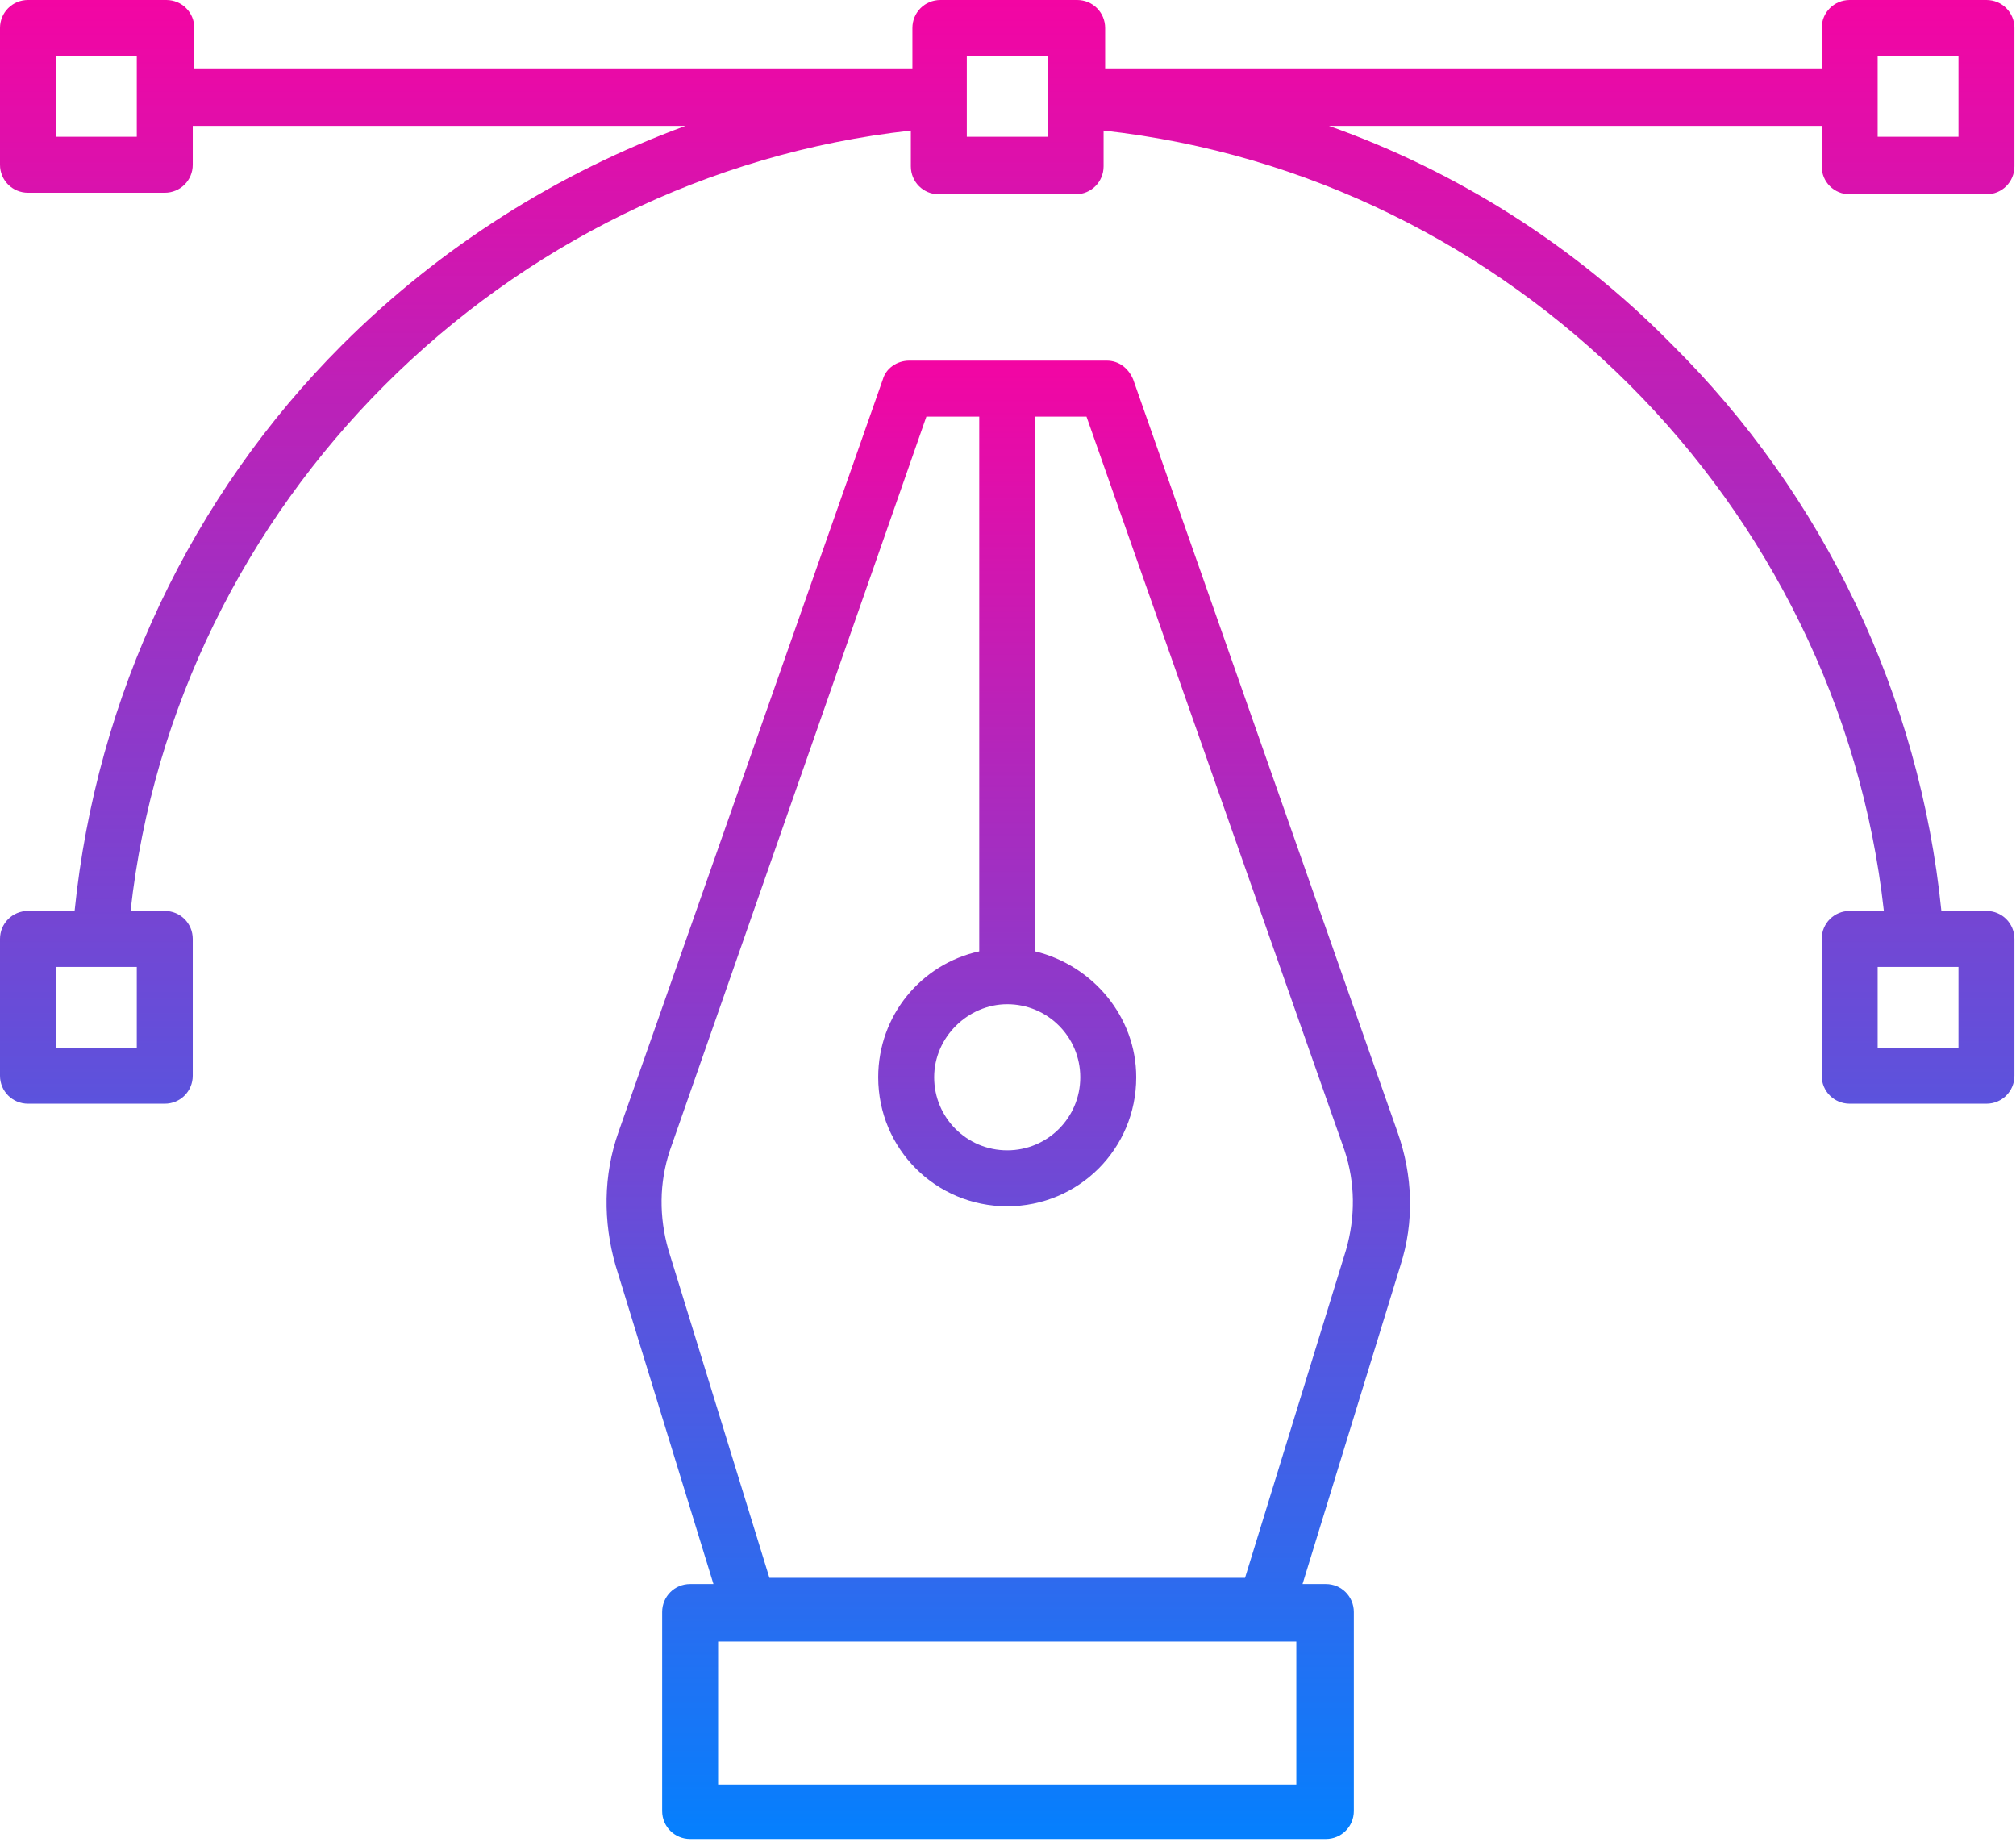
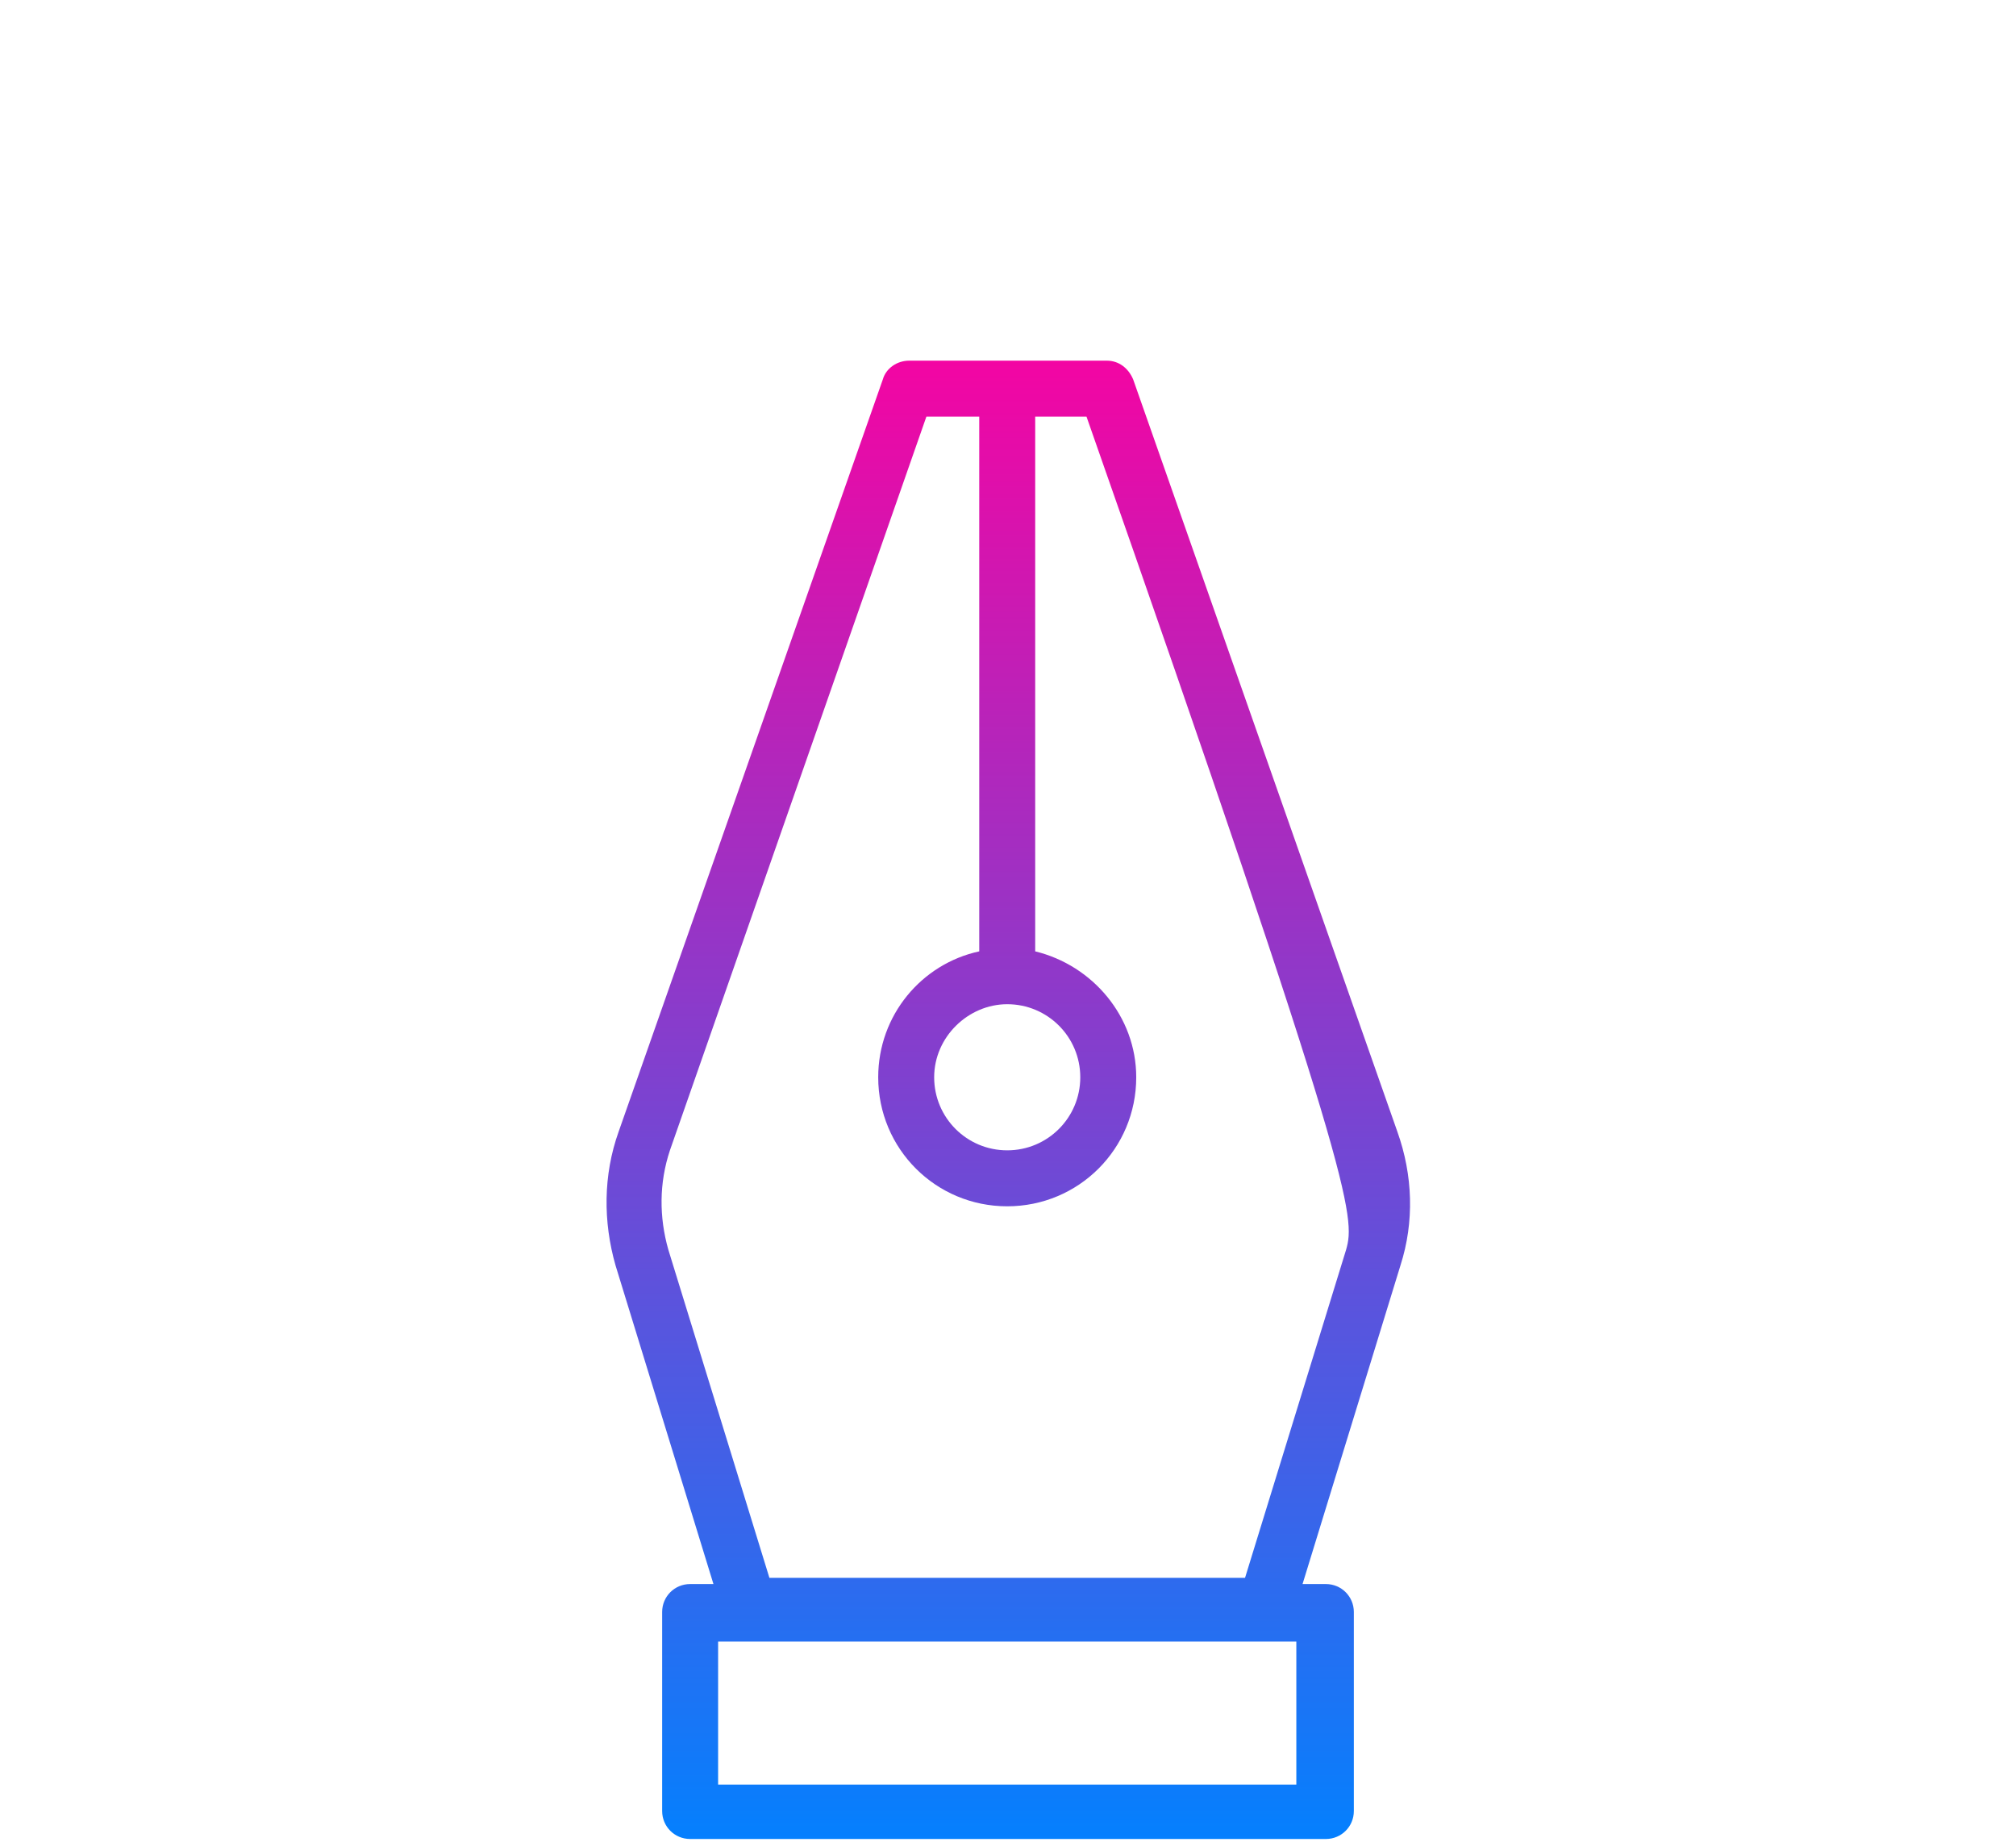
<svg xmlns="http://www.w3.org/2000/svg" version="1.1" id="_x31_" x="0px" y="0px" viewBox="0 0 129.7 118.5" style="enable-background:new 0 0 129.7 118.5;" xml:space="preserve">
  <style type="text/css">
	.st0{fill:#FFFFFF;}
	.st1{fill:url(#SVGID_1_);}
	.st2{fill:url(#SVGID_2_);}
	.st3{fill:url(#SVGID_3_);}
	.st4{fill:url(#SVGID_4_);}
	.st5{fill:url(#SVGID_5_);}
	.st6{fill:url(#SVGID_6_);}
	.st7{fill:url(#SVGID_7_);}
	.st8{fill:url(#SVGID_8_);}
	.st9{fill:url(#SVGID_9_);}
	.st10{fill:url(#SVGID_10_);}
	.st11{fill:url(#SVGID_11_);}
	.st12{fill:#F411AF;}
	.st13{fill:#E22BCD;}
	.st14{fill:#B229E5;}
	.st15{fill:url(#SVGID_12_);}
	.st16{fill:url(#SVGID_13_);}
	.st17{fill:url(#SVGID_14_);}
	.st18{fill:url(#SVGID_15_);}
	.st19{fill:#8544C9;}
	.st20{fill:#6354D7;}
	.st21{fill:#1983FA;}
	.st22{fill:url(#SVGID_16_);}
	.st23{fill:url(#SVGID_17_);}
	.st24{fill:url(#SVGID_18_);}
	.st25{fill:#525DDE;}
	.st26{fill:url(#SVGID_19_);}
	.st27{fill:url(#SVGID_20_);}
	.st28{fill:url(#SVGID_21_);}
	.st29{fill:url(#SVGID_22_);}
	.st30{fill:url(#SVGID_23_);}
	.st31{fill:url(#SVGID_24_);}
	.st32{fill:url(#SVGID_25_);}
	.st33{fill:url(#SVGID_26_);}
	.st34{fill:url(#SVGID_27_);}
	.st35{fill:url(#SVGID_28_);}
</style>
  <linearGradient id="SVGID_1_" gradientUnits="userSpaceOnUse" x1="64.84" y1="118.451" x2="64.84" y2="23.159">
    <stop offset="0" style="stop-color:#0480FE" />
    <stop offset="1" style="stop-color:#F305A3" />
  </linearGradient>
-   <path class="st1" d="M72.9,24.4c-0.3-0.7-0.9-1.2-1.7-1.2H58.5c-0.8,0-1.5,0.5-1.7,1.2l-17,48.4c-1,2.8-1,5.8-0.2,8.6l6.3,20.5h-1.5  c-1,0-1.8,0.8-1.8,1.8v12.8c0,1,0.8,1.8,1.8,1.8h40.9c1,0,1.8-0.8,1.8-1.8v-12.8c0-1-0.8-1.8-1.8-1.8h-1.5l6.3-20.5  c0.9-2.8,0.8-5.8-0.2-8.6L72.9,24.4z M83.5,114.8H46.2v-9.2h37.2V114.8z M64.8,64.6c2.6,0,4.7,2.1,4.7,4.7s-2.1,4.7-4.7,4.7  c-2.6,0-4.7-2.1-4.7-4.7S62.3,64.6,64.8,64.6z M86.6,80.4l-6.5,21.1H49.5l-6.5-21.1c-0.6-2.1-0.6-4.3,0.1-6.4l16.5-47.2H63v34.4  c-3.7,0.8-6.5,4.1-6.5,8.1c0,4.6,3.7,8.3,8.3,8.3s8.3-3.7,8.3-8.3c0-3.9-2.8-7.2-6.5-8.1V26.8h3.3L86.5,74  C87.2,76.1,87.2,78.3,86.6,80.4z" />
+   <path class="st1" d="M72.9,24.4c-0.3-0.7-0.9-1.2-1.7-1.2H58.5c-0.8,0-1.5,0.5-1.7,1.2l-17,48.4c-1,2.8-1,5.8-0.2,8.6l6.3,20.5h-1.5  c-1,0-1.8,0.8-1.8,1.8v12.8c0,1,0.8,1.8,1.8,1.8h40.9c1,0,1.8-0.8,1.8-1.8v-12.8c0-1-0.8-1.8-1.8-1.8h-1.5l6.3-20.5  c0.9-2.8,0.8-5.8-0.2-8.6L72.9,24.4z M83.5,114.8H46.2v-9.2h37.2V114.8z M64.8,64.6c2.6,0,4.7,2.1,4.7,4.7s-2.1,4.7-4.7,4.7  c-2.6,0-4.7-2.1-4.7-4.7S62.3,64.6,64.8,64.6z M86.6,80.4l-6.5,21.1H49.5l-6.5-21.1c-0.6-2.1-0.6-4.3,0.1-6.4l16.5-47.2H63v34.4  c-3.7,0.8-6.5,4.1-6.5,8.1c0,4.6,3.7,8.3,8.3,8.3s8.3-3.7,8.3-8.3c0-3.9-2.8-7.2-6.5-8.1V26.8h3.3C87.2,76.1,87.2,78.3,86.6,80.4z" />
  <linearGradient id="SVGID_2_" gradientUnits="userSpaceOnUse" x1="64.84" y1="71.079" x2="64.84" y2="-9.094947e-13">
    <stop offset="0" style="stop-color:#5B53DD" />
    <stop offset="1" style="stop-color:#F305A3" />
  </linearGradient>
-   <path class="st2" d="M119,12.5h8.8c1,0,1.8-0.8,1.8-1.8V1.8c0-1-0.8-1.8-1.8-1.8H119c-1,0-1.8,0.8-1.8,1.8v2.6H71.1V1.8  c0-1-0.8-1.8-1.8-1.8h-8.8c-1,0-1.8,0.8-1.8,1.8v2.6H12.5V1.8c0-1-0.8-1.8-1.8-1.8H1.8C0.8,0,0,0.8,0,1.8v8.8c0,1,0.8,1.8,1.8,1.8  h8.8c1,0,1.8-0.8,1.8-1.8V8.1h31.7c-8.2,3-15.8,7.8-22.1,14.1C12.3,31.9,6.2,44.8,4.8,58.6H1.8c-1,0-1.8,0.8-1.8,1.8v8.8  c0,1,0.8,1.8,1.8,1.8h8.8c1,0,1.8-0.8,1.8-1.8v-8.8c0-1-0.8-1.8-1.8-1.8H8.4c2.9-26.2,24-47.3,50.2-50.2v2.3c0,1,0.8,1.8,1.8,1.8  h8.8c1,0,1.8-0.8,1.8-1.8V8.4c26.2,2.9,47.3,24,50.2,50.2H119c-1,0-1.8,0.8-1.8,1.8v8.8c0,1,0.8,1.8,1.8,1.8h8.8  c1,0,1.8-0.8,1.8-1.8v-8.8c0-1-0.8-1.8-1.8-1.8h-2.9c-1.4-13.8-7.5-26.7-17.4-36.5C101.3,15.8,93.7,11,85.5,8.1h31.7v2.6  C117.2,11.7,118,12.5,119,12.5z M3.6,8.8V3.6h5.2v2.6c0,0,0,0,0,0s0,0,0,0v2.6H3.6z M8.8,67.4H3.6v-5.2h2.8c0,0,0,0,0,0c0,0,0,0,0,0  h2.4V67.4z M126,67.4h-5.2v-5.2h2.4c0,0,0,0,0,0c0,0,0,0,0,0h2.8V67.4z M62.2,8.8V6.2c0,0,0,0,0,0s0,0,0,0V3.6h5.2v2.6c0,0,0,0,0,0  s0,0,0,0v2.6H62.2z M120.8,3.6h5.2v5.2h-5.2V3.6z" />
</svg>